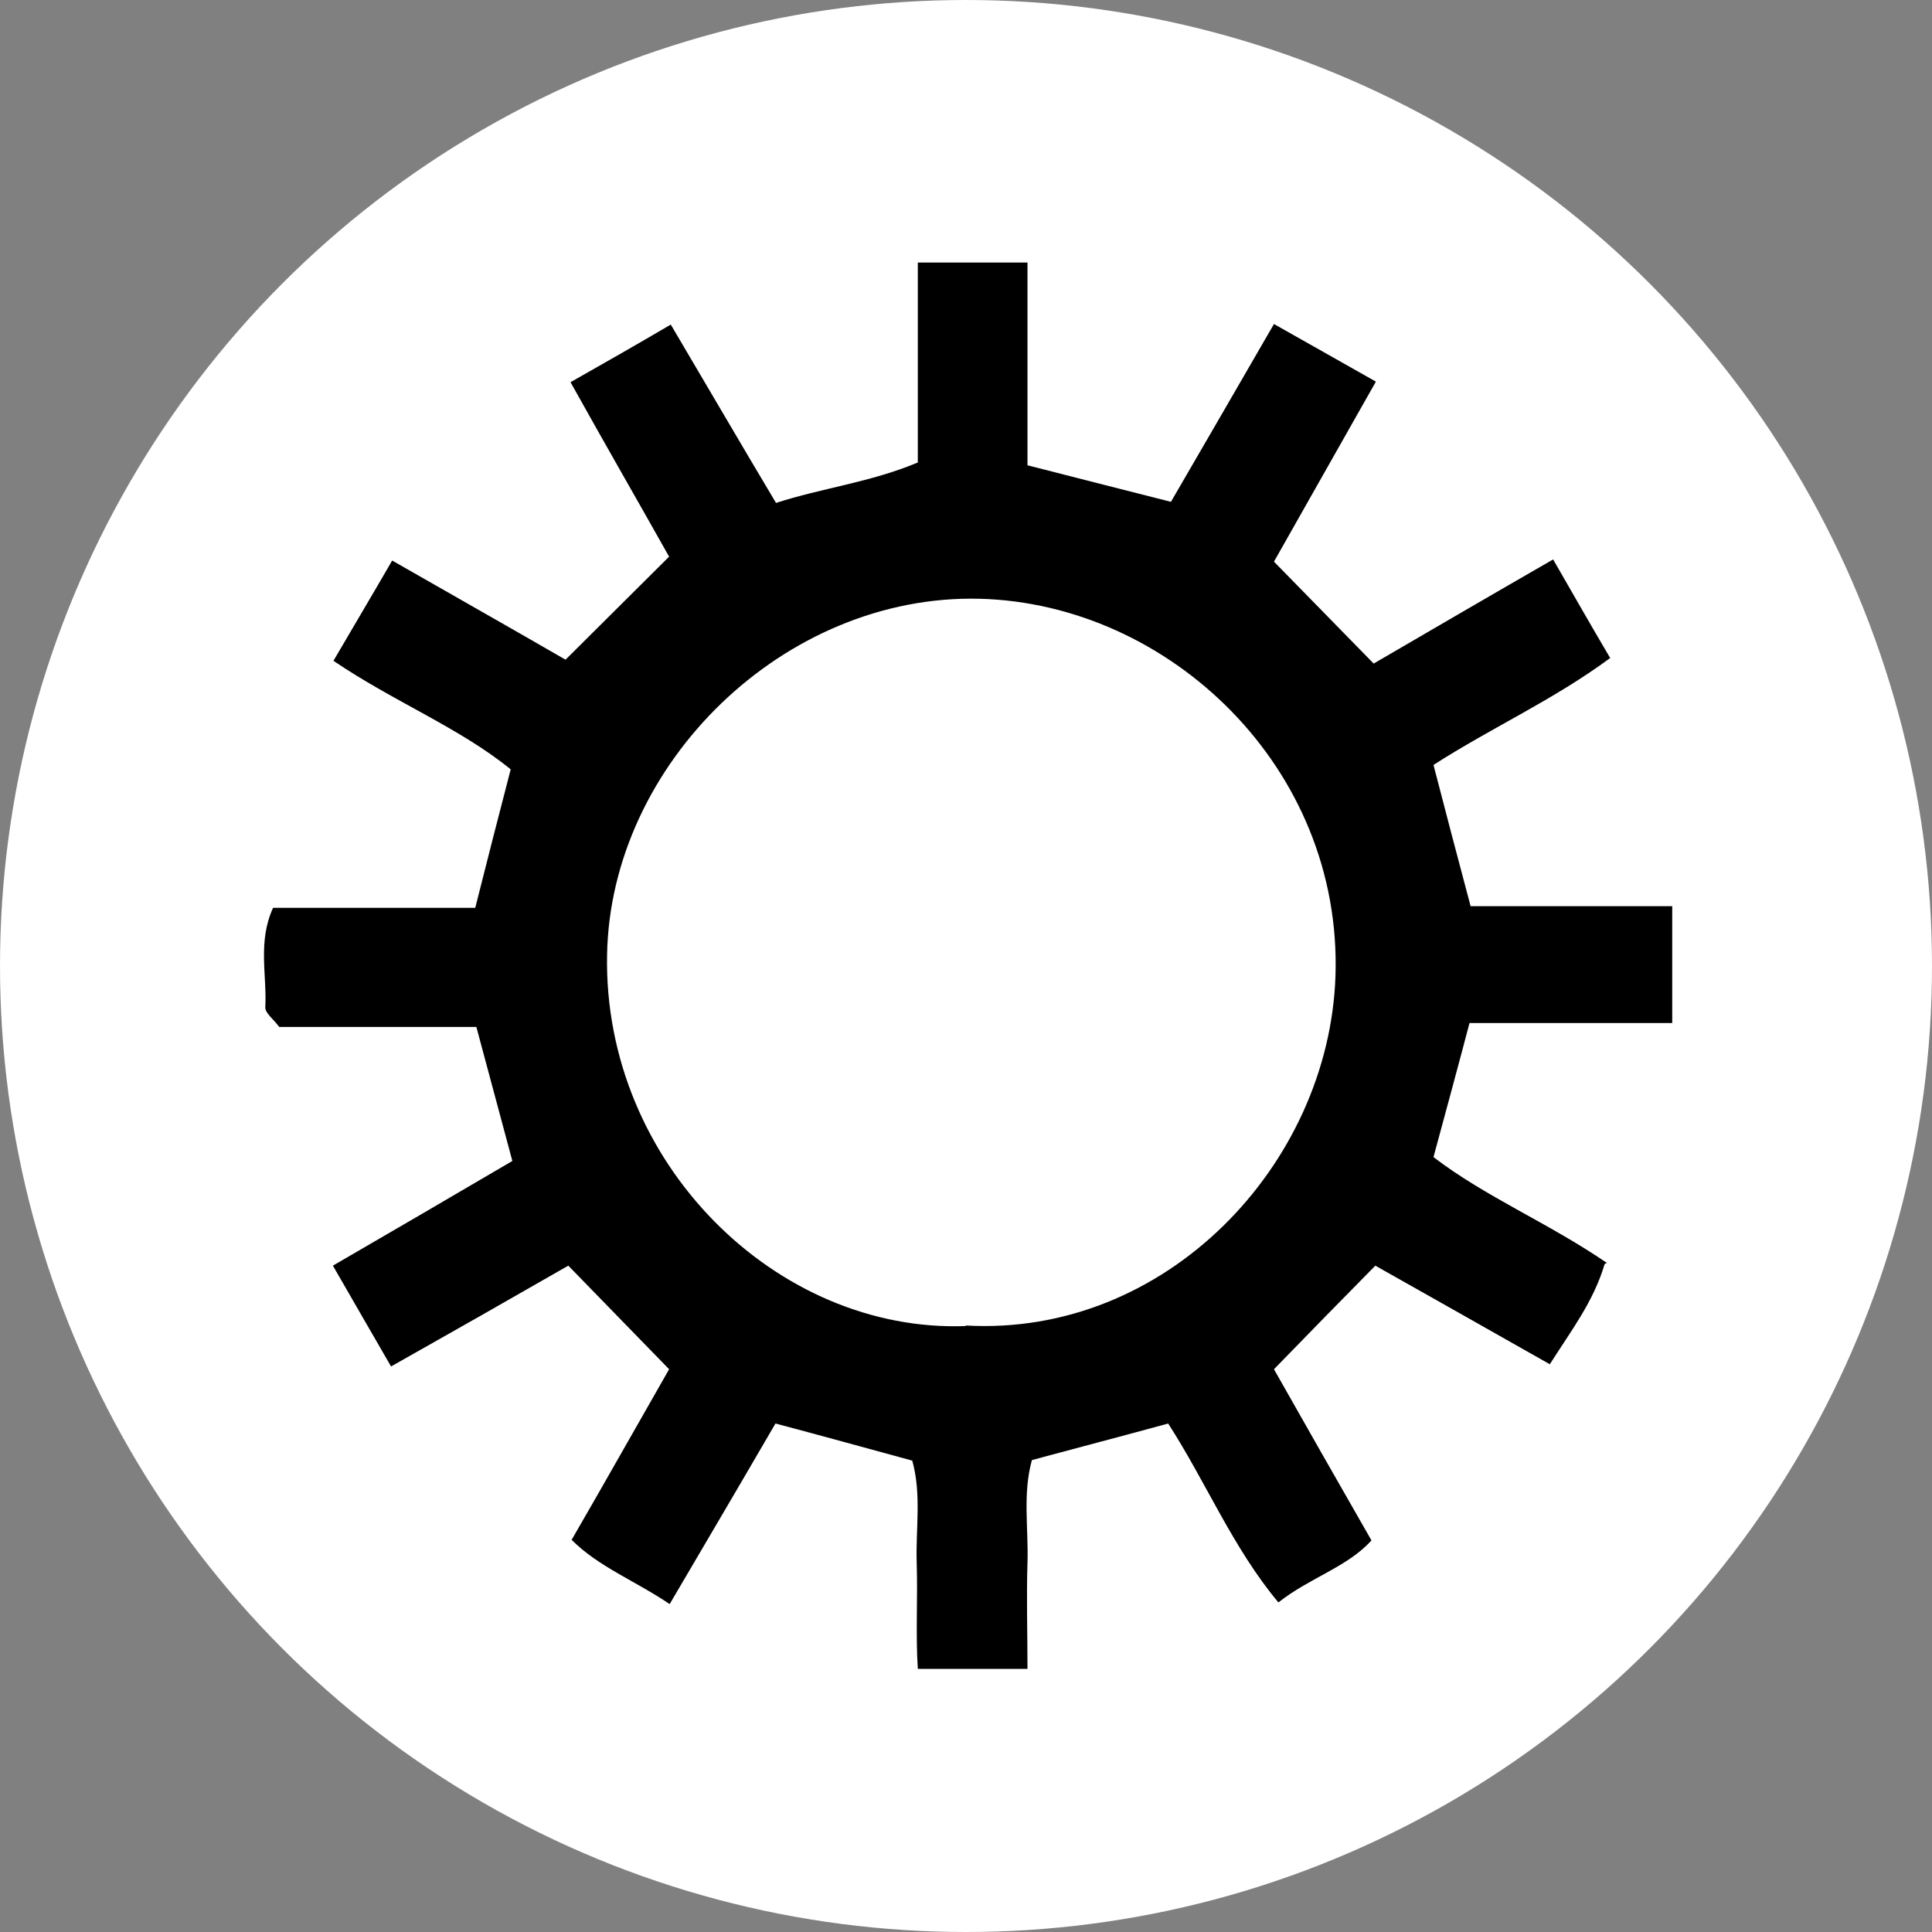
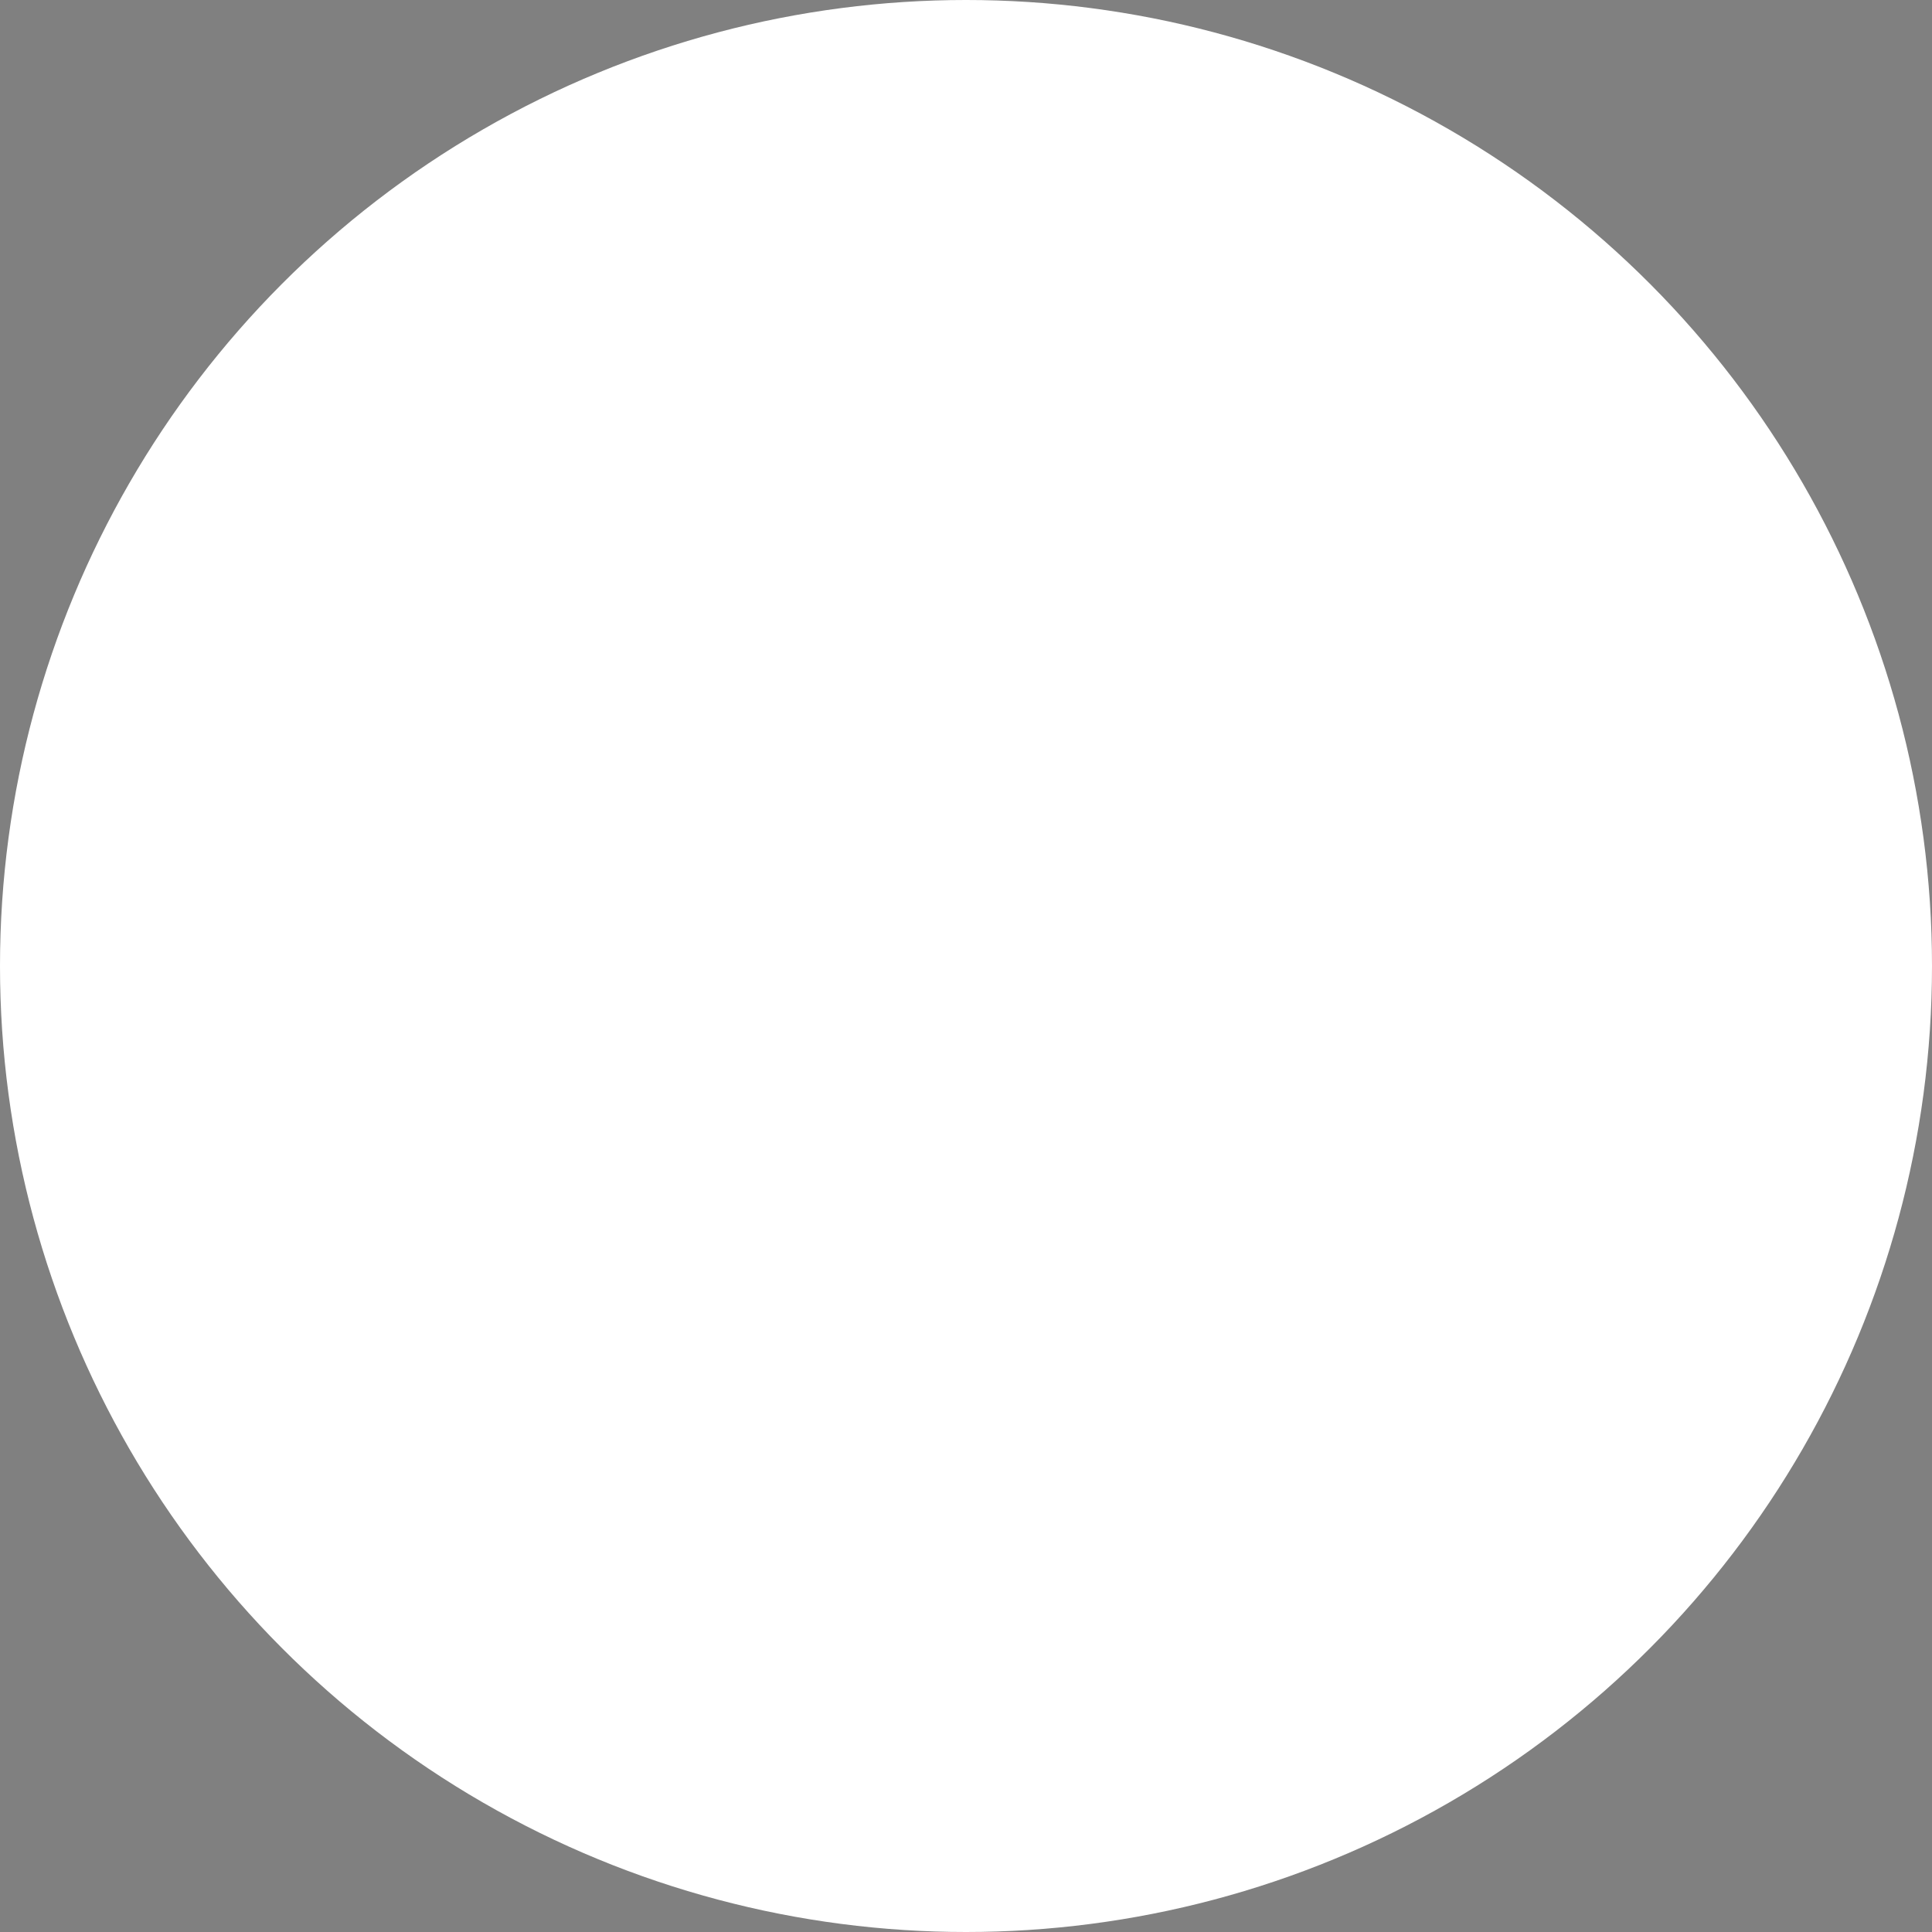
<svg xmlns="http://www.w3.org/2000/svg" id="Layer_2" data-name="Layer 2" viewBox="0 0 34.88 34.88">
  <rect x="0" y="0" width="34.88" height="34.88" fill="#808080" stroke="none" />
  <defs>
    <style>
      .cls-1, .cls-2 {
        stroke-width: 0px;
      }

      .cls-2 {
        fill: #fff;
      }
    </style>
  </defs>
  <g id="Layer_1-2" data-name="Layer 1">
    <circle class="cls-2" cx="17.44" cy="17.44" r="17.44" />
-     <path class="cls-1" d="m28.97,22.82c-.2.68-.61,1.21-.99,1.81-1.09-.62-2.16-1.22-3.15-1.78-.62.63-1.2,1.22-1.83,1.87.55.97,1.14,2.01,1.76,3.09-.43.48-1.11.67-1.68,1.12-.82-.98-1.3-2.16-1.99-3.23-.8.22-1.61.43-2.46.66-.17.61-.06,1.24-.08,1.85-.02.62,0,1.25,0,1.92h-1.98c-.04-.62,0-1.27-.02-1.91-.02-.62.09-1.24-.08-1.85-.81-.22-1.6-.44-2.47-.67-.61,1.05-1.24,2.12-1.91,3.26-.62-.42-1.28-.67-1.77-1.16.62-1.07,1.21-2.12,1.76-3.08-.62-.64-1.2-1.23-1.82-1.87-1.01.58-2.1,1.2-3.2,1.82-.36-.62-.68-1.18-1.05-1.82,1.07-.62,2.15-1.25,3.24-1.89-.22-.82-.43-1.6-.65-2.42h-3.56c-.09-.13-.26-.25-.25-.36.03-.58-.14-1.18.14-1.79h3.65c.21-.83.41-1.62.64-2.5-.92-.75-2.11-1.22-3.2-1.96.35-.6.72-1.22,1.06-1.81,1.12.64,2.16,1.23,3.13,1.79.64-.64,1.23-1.22,1.87-1.86-.54-.96-1.15-2.02-1.78-3.15.6-.34,1.18-.67,1.81-1.04.65,1.1,1.25,2.13,1.9,3.22.83-.27,1.7-.37,2.56-.73v-3.61h1.98v3.66c.89.23,1.73.44,2.59.66.62-1.07,1.22-2.1,1.86-3.21.64.36,1.22.69,1.84,1.04-.64,1.13-1.25,2.21-1.84,3.25.64.65,1.21,1.24,1.8,1.84,1.03-.6,2.11-1.23,3.24-1.88.34.59.67,1.17,1.03,1.78-1.03.76-2.13,1.25-3.19,1.93.21.81.43,1.65.67,2.55h3.64v2.11h-3.66c-.21.8-.42,1.57-.65,2.42.94.72,2.06,1.18,3.13,1.91Zm-11.54,1.11c3.62.21,6.56-2.9,6.68-6.3.13-3.77-3-6.73-6.42-6.82-3.53-.09-6.67,2.98-6.73,6.43-.07,3.75,3.06,6.83,6.48,6.7Z" />
  </g>
</svg>